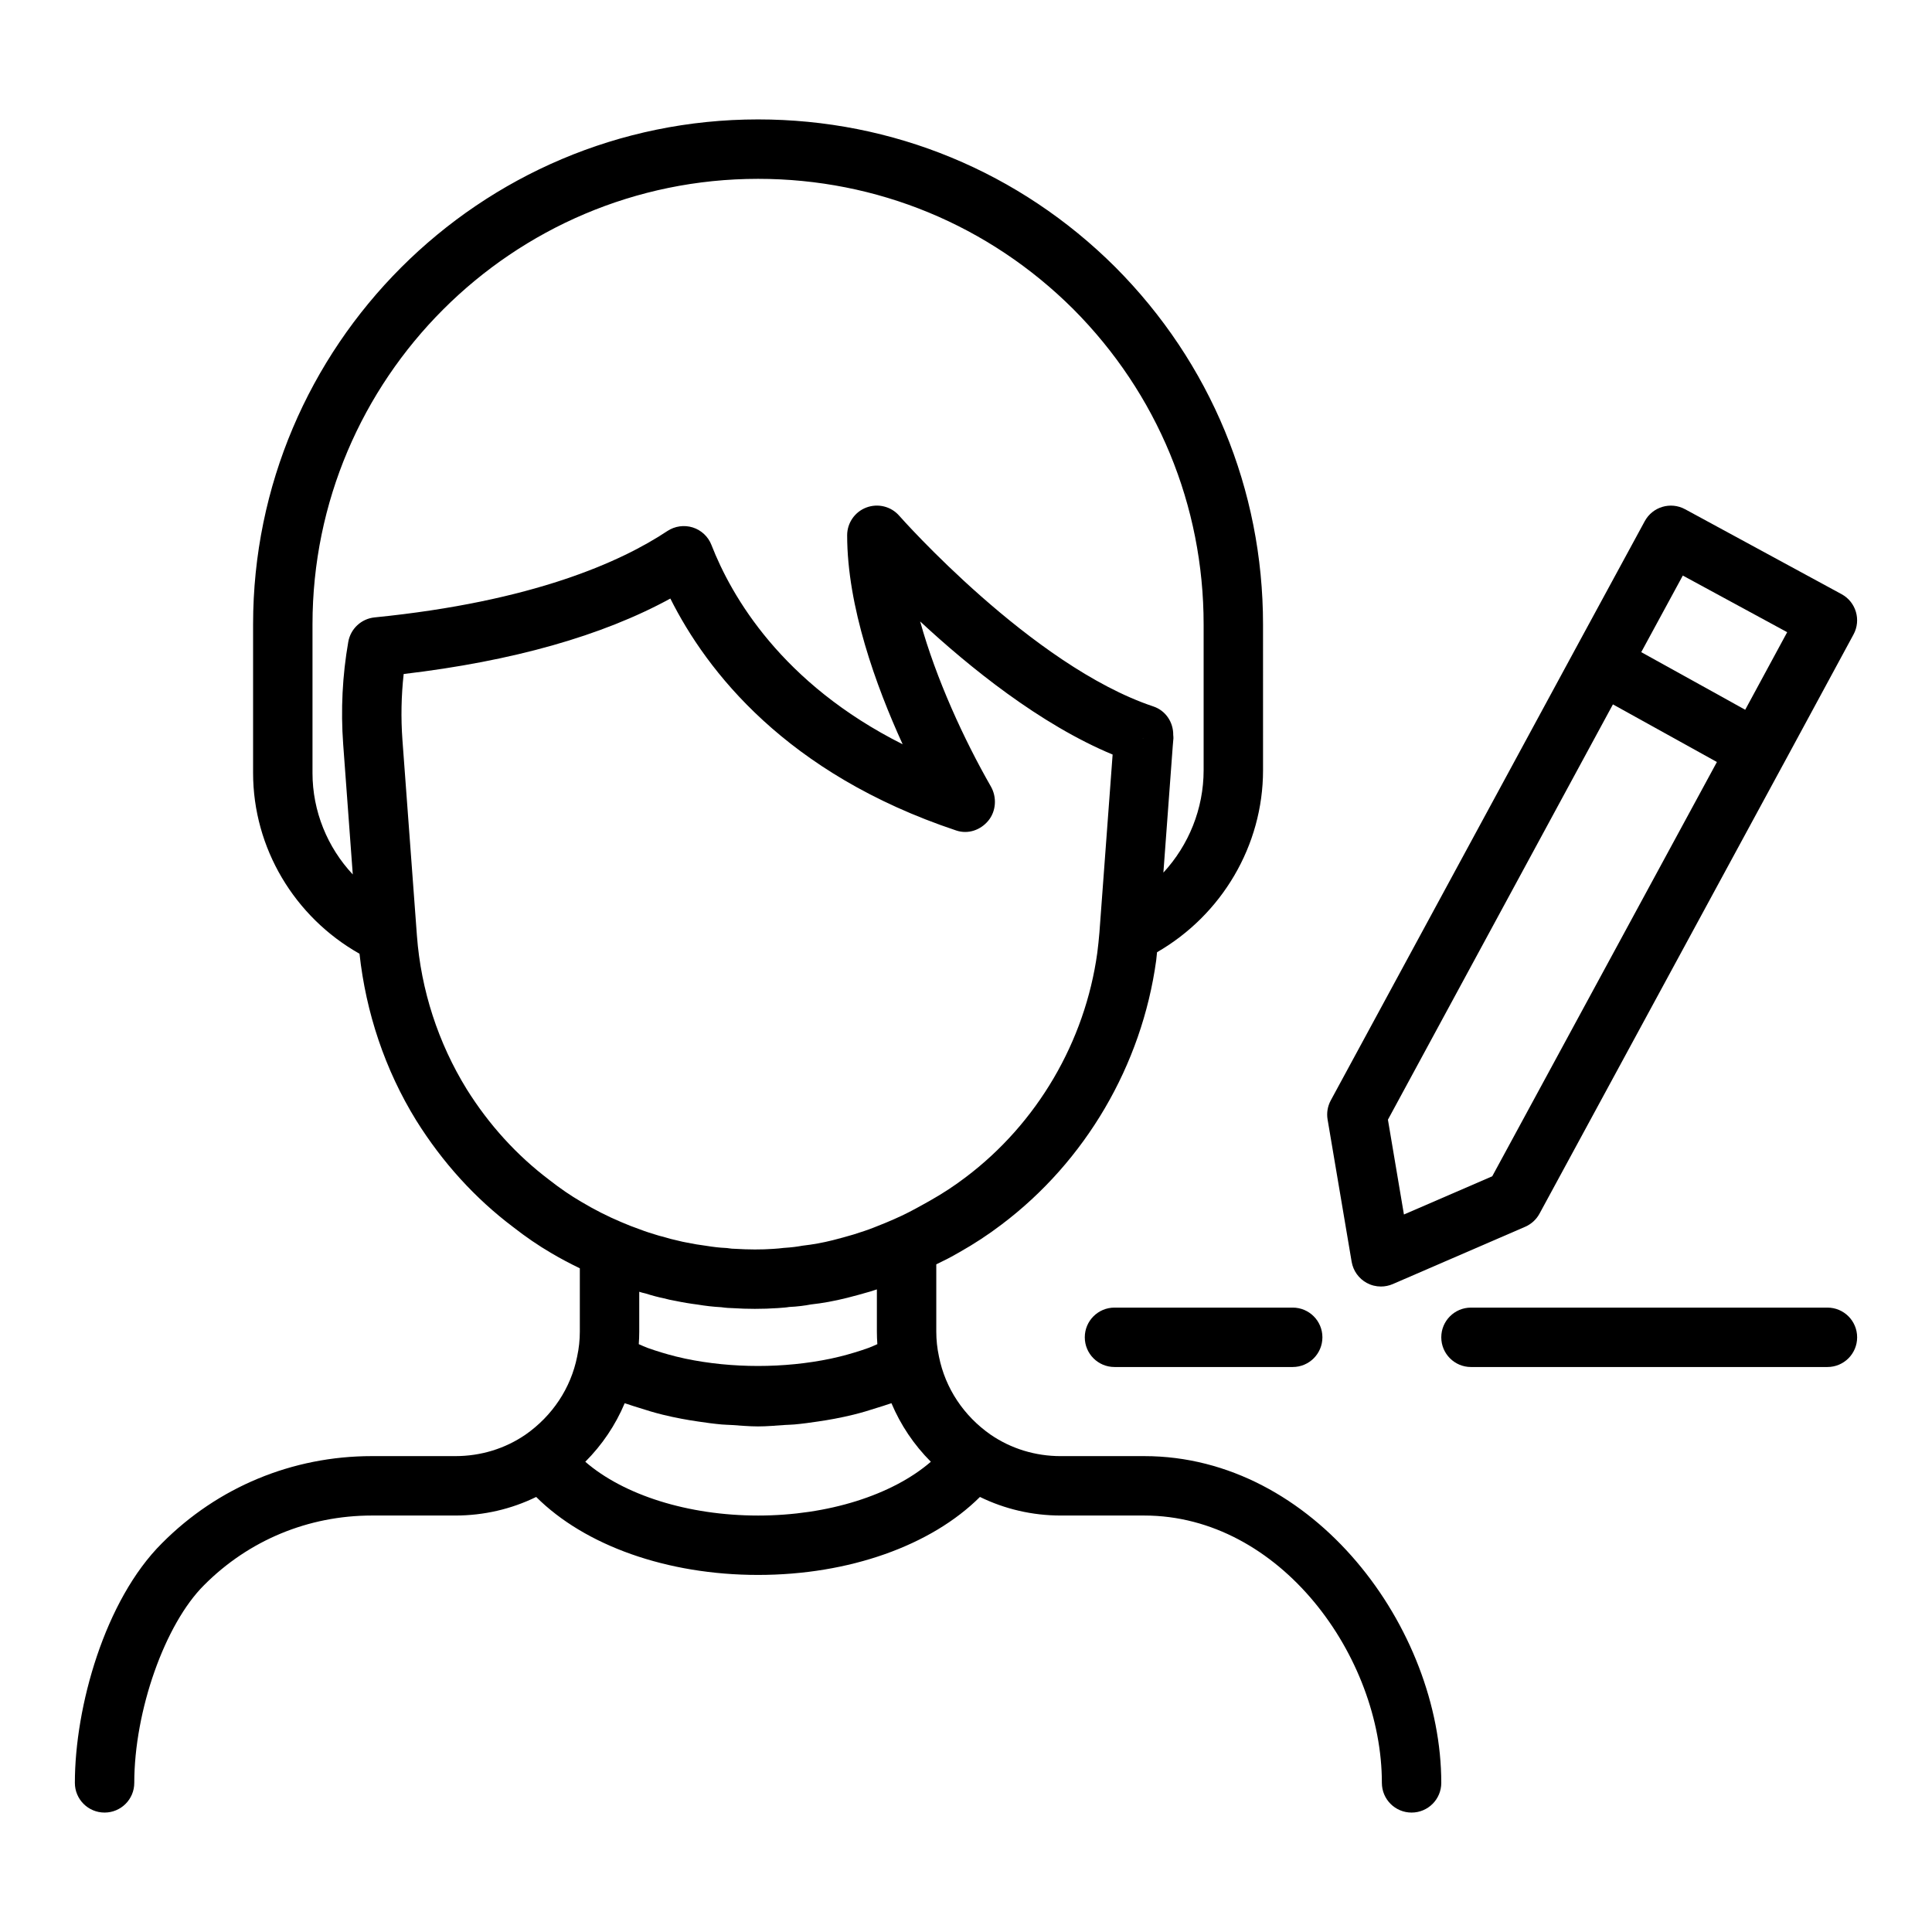
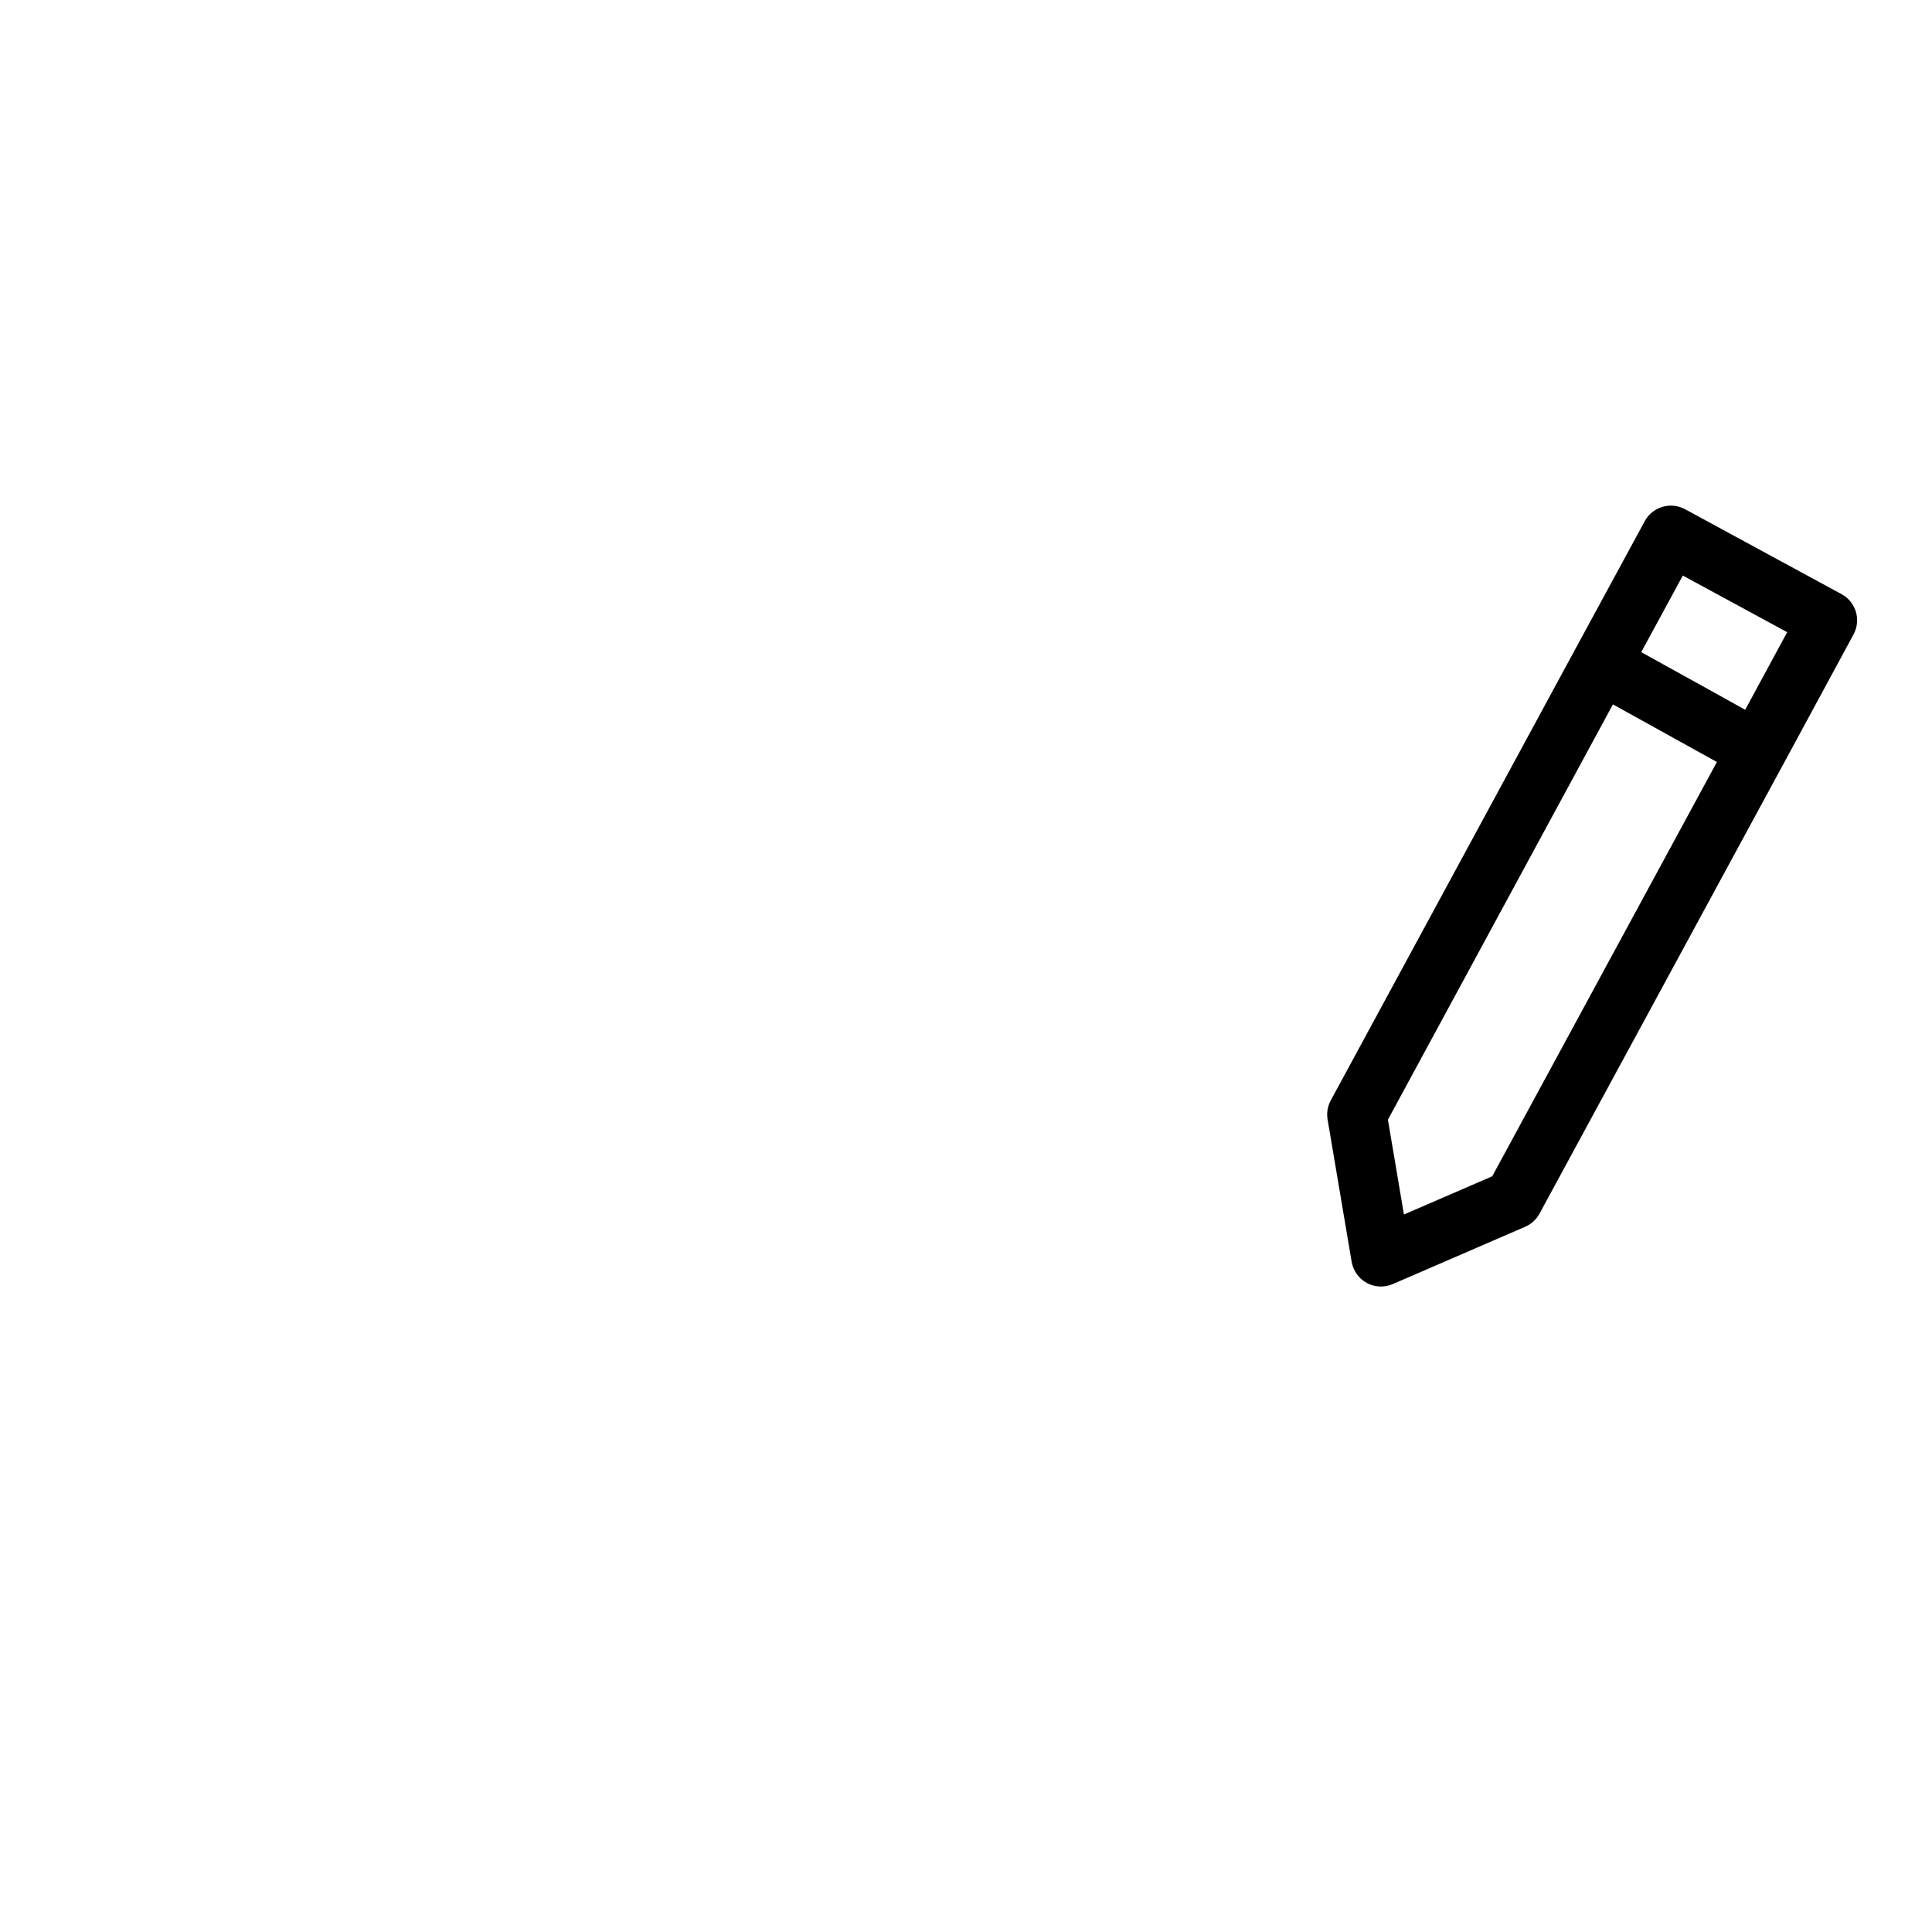
<svg xmlns="http://www.w3.org/2000/svg" fill="#000000" width="800px" height="800px" version="1.1" viewBox="144 144 512 512">
  <g>
-     <path d="m447.23 529.89h-22.117c-6.731 0-13.16-1.969-18.582-5.684-7.156-4.992-12.016-12.332-13.691-20.668 0-0.012-0.012-0.016-0.012-0.027-0.004-0.02 0-0.039-0.004-0.062-0.469-2.168-0.699-4.371-0.699-6.547v-17.84c1.359-0.699 2.734-1.305 4.09-2.062l1.992-1.117c4.035-2.281 7.703-4.688 11.172-7.328 22.262-16.762 37.207-42.246 41.027-70.051 0.082-0.695 0.141-1.453 0.223-2.156 17.152-9.883 28.09-28.266 28.09-48.223l-0.004-38.652c0-35.719-13.898-69.34-39.152-94.688-25.328-25.238-58.945-39.137-94.672-39.137-73.793 0-133.82 60.031-133.82 133.82v39.359c0 19.934 10.98 38.203 28.203 47.926 1.695 15.559 6.75 30.766 15.031 44.176 6.957 11.141 15.629 20.672 25.668 28.238 3.32 2.602 6.719 4.926 10.031 6.859 2.523 1.504 5.09 2.84 7.656 4.09v16.781c0 2.176-0.23 4.379-0.699 6.547-0.004 0.02 0 0.039-0.004 0.062 0 0.012-0.012 0.016-0.012 0.027-1.676 8.336-6.535 15.672-13.691 20.668-5.418 3.715-11.848 5.684-18.578 5.684h-22.117c-21.078 0-40.844 8.207-55.621 23.07-15.164 15.07-23.098 43.367-23.098 63.523 0 4.348 3.519 7.871 7.871 7.871 4.352 0 7.871-3.523 7.871-7.871 0-19.074 8.109-42.07 18.488-52.387 11.832-11.906 27.633-18.461 44.488-18.461h22.117c7.535 0 14.816-1.699 21.418-4.922 12.91 12.867 34.672 20.664 58.801 20.664 24.133 0 45.891-7.797 58.801-20.668 6.606 3.227 13.887 4.926 21.422 4.926h22.117c36.047 0 62.977 37.402 62.977 70.848 0 4.348 3.519 7.871 7.871 7.871s7.871-3.523 7.871-7.871c0-40.875-33.664-86.594-78.719-86.594zm-73.016-28.699c-0.621 0.227-1.262 0.438-1.895 0.652-2.488 0.812-5.051 1.543-7.711 2.113-0.148 0.031-0.293 0.07-0.445 0.102-12.359 2.586-26.188 2.586-38.543 0-0.148-0.031-0.297-0.07-0.445-0.102-2.66-0.57-5.219-1.301-7.707-2.113-0.637-0.211-1.273-0.422-1.898-0.652-0.801-0.289-1.516-0.656-2.289-0.973 0.078-1.105 0.125-2.211 0.125-3.312v-10.574c0.246 0.074 0.5 0.148 0.762 0.23 0.145 0.047 0.738 0.18 0.883 0.215 1.754 0.555 3.496 1.016 4.773 1.266 1.098 0.305 2.098 0.508 3 0.668 2.09 0.434 4.191 0.785 5.981 1.004 2.059 0.344 4.199 0.602 6.344 0.711 1.199 0.176 2.383 0.238 3.082 0.246 1.922 0.125 3.852 0.188 5.812 0.188 2.023 0 4.074-0.066 6.164-0.207 1.223-0.09 2.453-0.184 2.914-0.289 2.176-0.098 4.25-0.371 5.766-0.668 3.082-0.336 6.234-0.906 9.641-1.762 1.992-0.496 4.051-1.078 6.043-1.652 0.062-0.02 0.844-0.27 0.906-0.289 0.301-0.098 0.605-0.191 0.906-0.293v11.203c0 1.105 0.047 2.211 0.125 3.312-0.777 0.32-1.496 0.691-2.293 0.977zm72.621-161.56 0.008-0.027 0.23 0.012zm-220.02 9.203v-39.359c0-65.109 52.969-118.08 118.08-118.08 31.527 0 61.199 12.27 83.539 34.527 22.27 22.352 34.539 52.027 34.539 83.551v38.652c0 10.191-3.945 19.848-10.664 27.129l2.484-33.562c0.055-0.414 0.094-0.918 0.137-1.602l0.039-0.461c0.031-0.285-0.051-0.555-0.051-0.84 0.043-3.387-2-6.484-5.277-7.578-32.172-10.746-66.996-50.145-67.344-50.543-2.16-2.469-5.613-3.324-8.695-2.176-3.066 1.152-5.098 4.086-5.098 7.363 0 18.855 7.656 39.949 14.707 55.383-32.066-16.105-45.363-39.195-50.668-52.809-0.859-2.223-2.691-3.934-4.957-4.652-2.254-0.707-4.742-0.367-6.734 0.953-12.223 8.129-35.609 18.699-77.582 22.887-3.512 0.352-6.359 3-6.973 6.473-1.562 8.914-2.016 18.039-1.352 27.133l2.543 34.516c-6.727-7.184-10.676-16.766-10.676-26.902zm62.762 107.86c-8.609-6.496-15.988-14.602-21.902-24.062-7.551-12.246-12.109-26.266-13.184-40.648l-3.844-51.91c-0.422-5.832-0.309-11.68 0.332-17.453 28.93-3.422 52.621-10.129 70.672-20 9.602 19.172 30.672 46.438 75.785 61.477 3.121 1.039 6.426-0.105 8.496-2.629 2.066-2.523 2.281-6.211 0.66-9.043-7.09-12.375-14.492-28.426-18.742-43.742 13 12.078 31.766 27.285 51.008 35.281l-3.484 46.953v0.027 0.02c-0.152 1.934-0.367 3.793-0.578 5.527-3.238 23.555-15.953 45.238-34.918 59.52-2.93 2.231-6.012 4.25-9.395 6.164l-1.961 1.094c-2.43 1.359-4.875 2.656-7.543 3.809-1.43 0.652-2.961 1.258-4.457 1.852l-1.082 0.43c-1.562 0.621-3.176 1.129-5.266 1.801-1.793 0.523-3.668 1.051-5.457 1.5-2.707 0.676-5.164 1.129-8.086 1.465-1.375 0.254-2.762 0.445-4.973 0.586-0.859 0.121-1.73 0.18-2.715 0.25-3.199 0.219-6.465 0.211-10.188-0.016-0.523 0-1.047-0.047-1.566-0.129-0.309-0.055-0.621-0.086-0.938-0.098-1.637-0.07-3.281-0.27-5.164-0.578-1.684-0.211-3.367-0.492-5.242-0.879-0.637-0.117-1.207-0.227-2.328-0.516-1.238-0.258-2.477-0.59-3.723-0.98-0.168-0.055-0.84-0.211-1.008-0.254l-0.777-0.234c-1.375-0.422-2.797-0.844-4.449-1.488-1.629-0.566-3.25-1.199-4.973-1.945-3.527-1.484-7.059-3.273-10.562-5.367-2.777-1.613-5.574-3.531-8.449-5.781zm55.316 88.941c-18.559 0-35.602-5.438-45.785-14.25 4.473-4.481 8.012-9.738 10.441-15.516 0.25 0.094 0.527 0.156 0.781 0.25 0.953 0.352 1.953 0.617 2.926 0.938 2.094 0.684 4.207 1.32 6.398 1.859 1.621 0.406 3.269 0.742 4.934 1.066 1.473 0.281 2.945 0.52 4.445 0.738 2.07 0.309 4.141 0.598 6.262 0.785 0.824 0.07 1.656 0.082 2.488 0.133 2.359 0.148 4.695 0.379 7.109 0.379s4.754-0.23 7.117-0.383c0.828-0.051 1.66-0.062 2.488-0.133 2.121-0.188 4.191-0.477 6.262-0.785 1.496-0.219 2.973-0.457 4.445-0.738 1.664-0.324 3.312-0.66 4.934-1.066 2.191-0.535 4.301-1.176 6.398-1.859 0.973-0.32 1.973-0.586 2.926-0.938 0.254-0.094 0.531-0.156 0.781-0.25 2.43 5.777 5.965 11.035 10.441 15.516-10.191 8.812-27.234 14.254-45.793 14.254z" />
    <path d="m502.2 478.38c0.406 2.387 1.883 4.453 4.004 5.609 1.168 0.633 2.461 0.953 3.758 0.953 1.062 0 2.129-0.215 3.129-0.645l35.109-15.195c1.613-0.703 2.953-1.926 3.789-3.477l64.547-119c0.004-0.008 0.012-0.012 0.016-0.02l18.656-34.48c2.066-3.82 0.645-8.594-3.176-10.668l-41.48-22.512c-3.82-2.059-8.586-0.66-10.672 3.164l-18.504 34.086c0 0.004 0 0.004-0.004 0.008l-64.703 119.41c-0.84 1.551-1.137 3.328-0.844 5.062zm87.762-181.85 27.66 15.008-11.125 20.559c-1.988-1.109-4.289-2.383-6.746-3.75-5.582-3.098-12.395-6.875-20.805-11.52zm-18.52 34.141c0.262 0.145 0.539 0.297 0.797 0.441 11.73 6.481 20.402 11.293 26.758 14.828l-59.539 109.79-23.402 10.125-4.242-25.129z" />
-     <path d="m431.48 498.4c0 4.348 3.519 7.871 7.871 7.871h47.23c4.352 0 7.871-3.523 7.871-7.871 0-4.348-3.519-7.871-7.871-7.871h-47.23c-4.352 0-7.871 3.523-7.871 7.871z" />
-     <path d="m628.29 490.53h-94.465c-4.352 0-7.871 3.523-7.871 7.871 0 4.348 3.519 7.871 7.871 7.871h94.465c4.352 0 7.871-3.523 7.871-7.871 0-4.348-3.519-7.871-7.871-7.871z" />
  </g>
</svg>